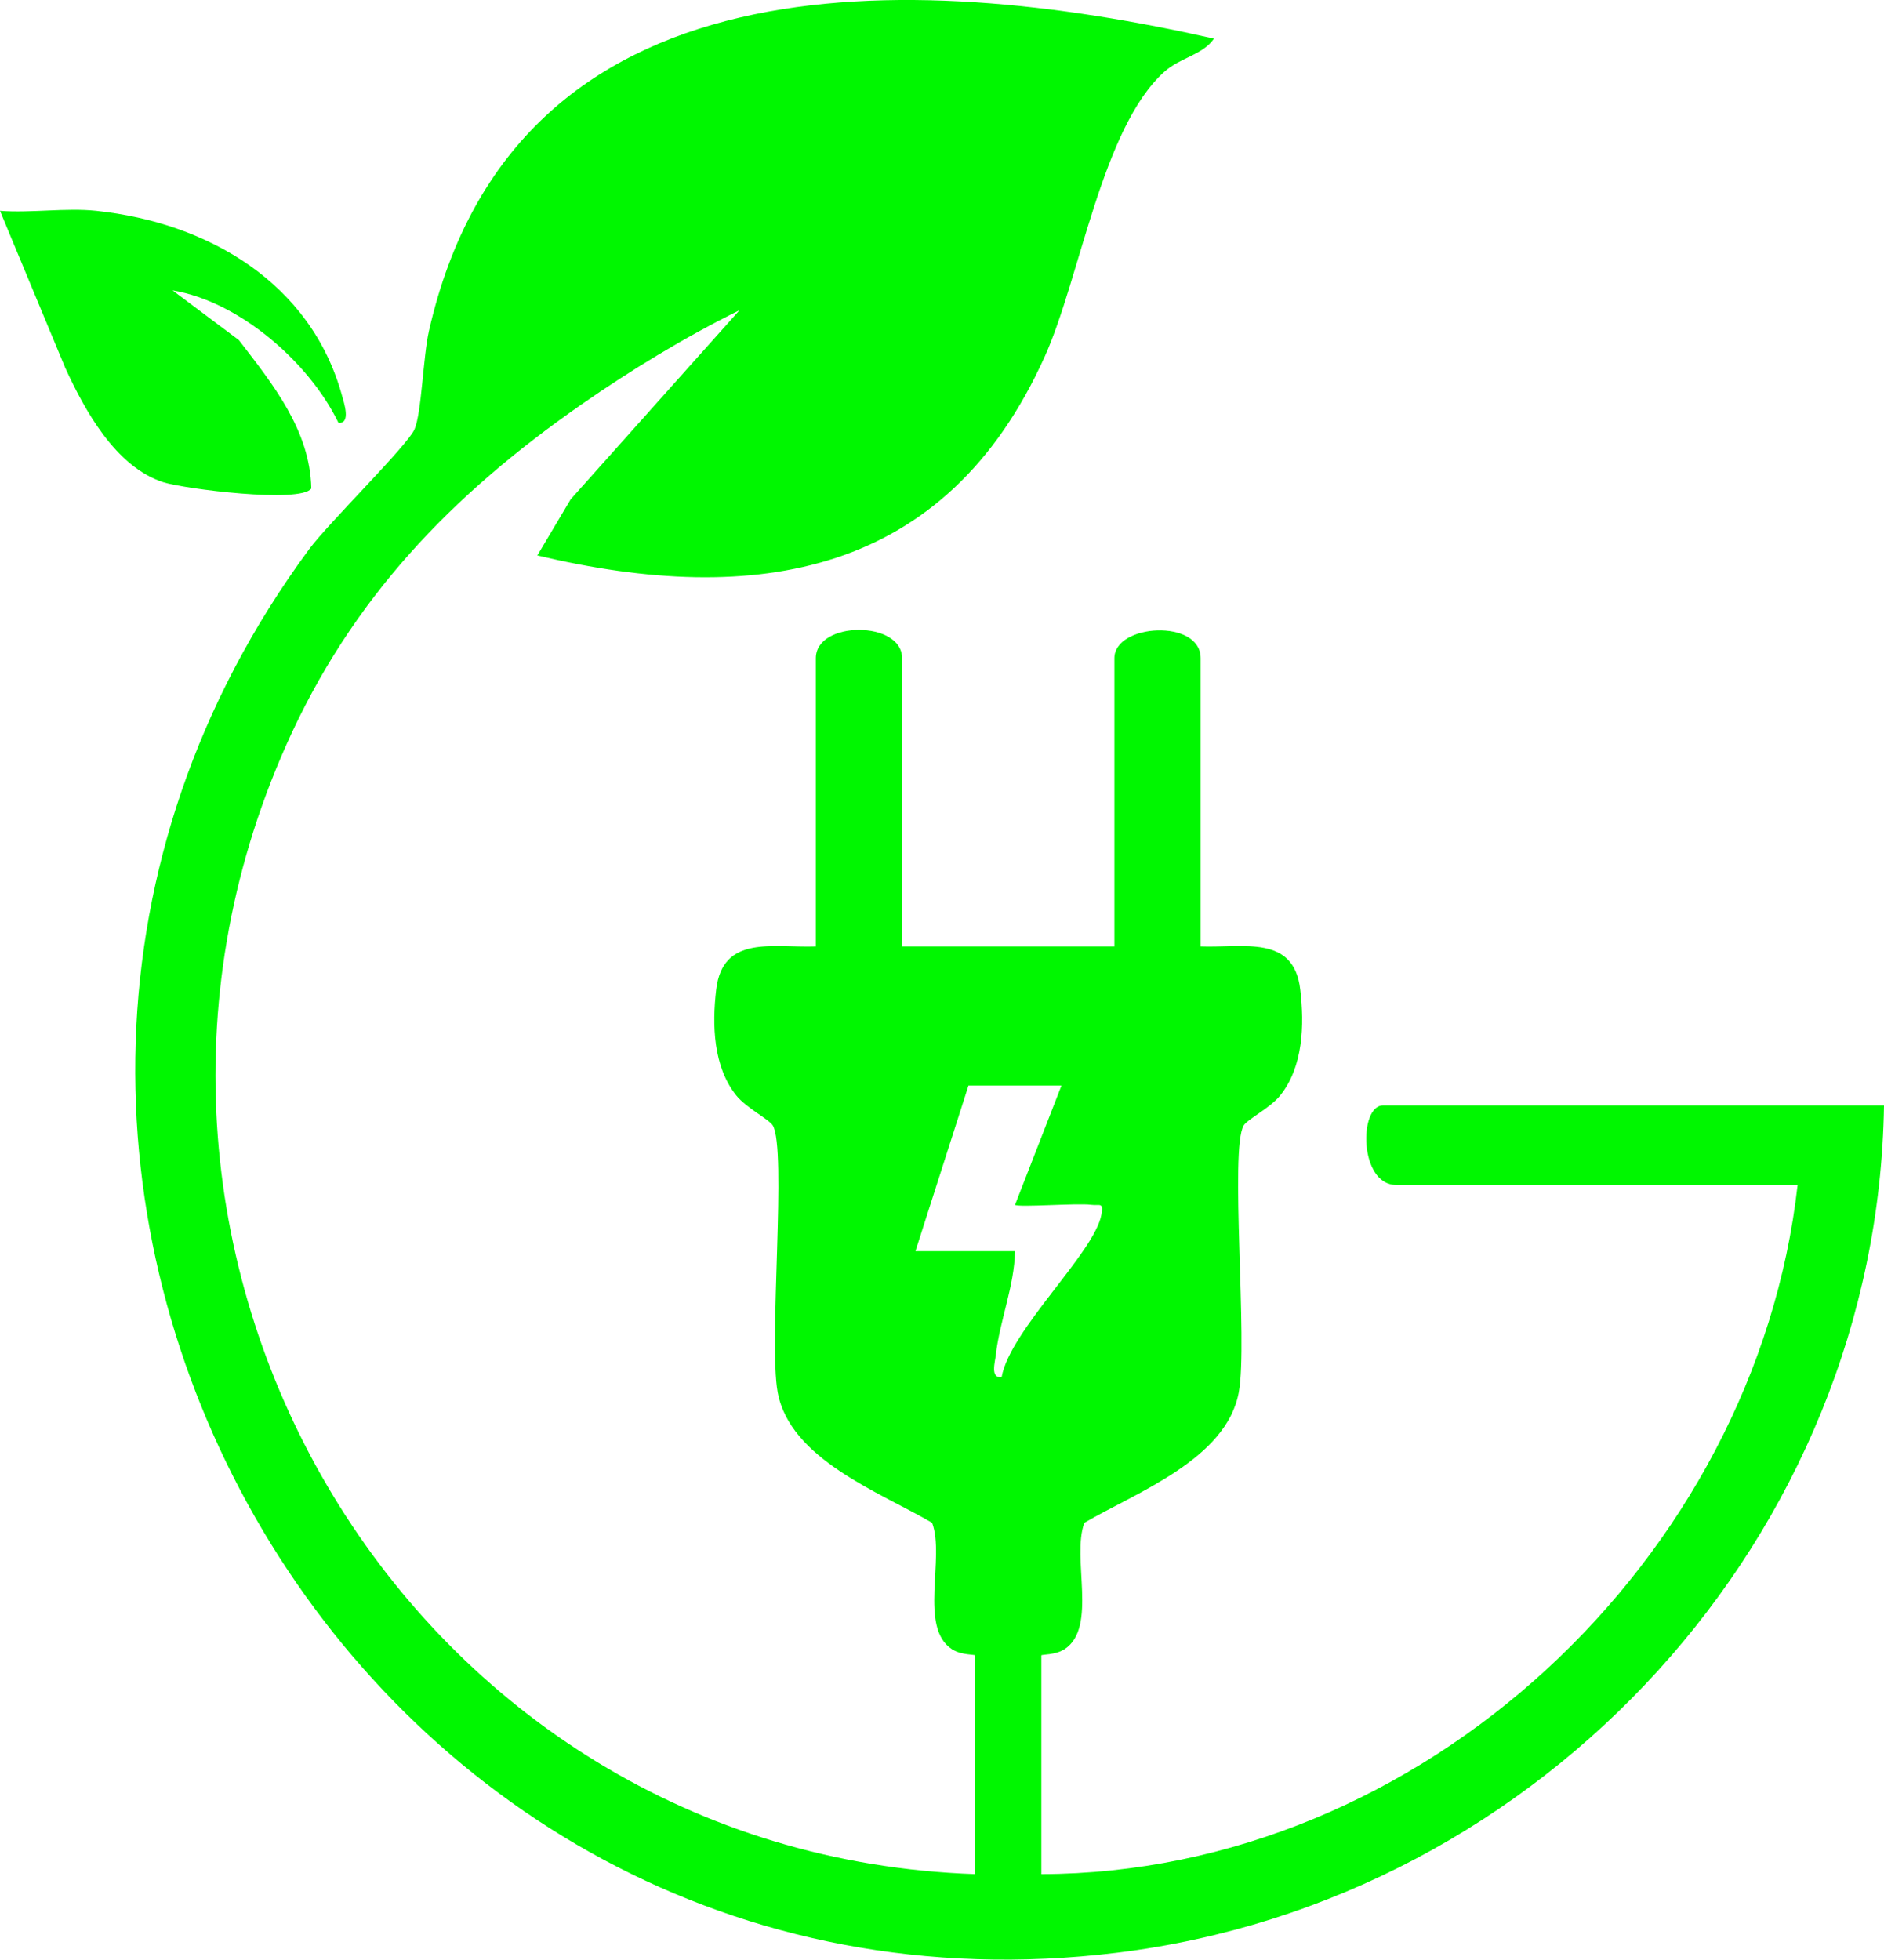
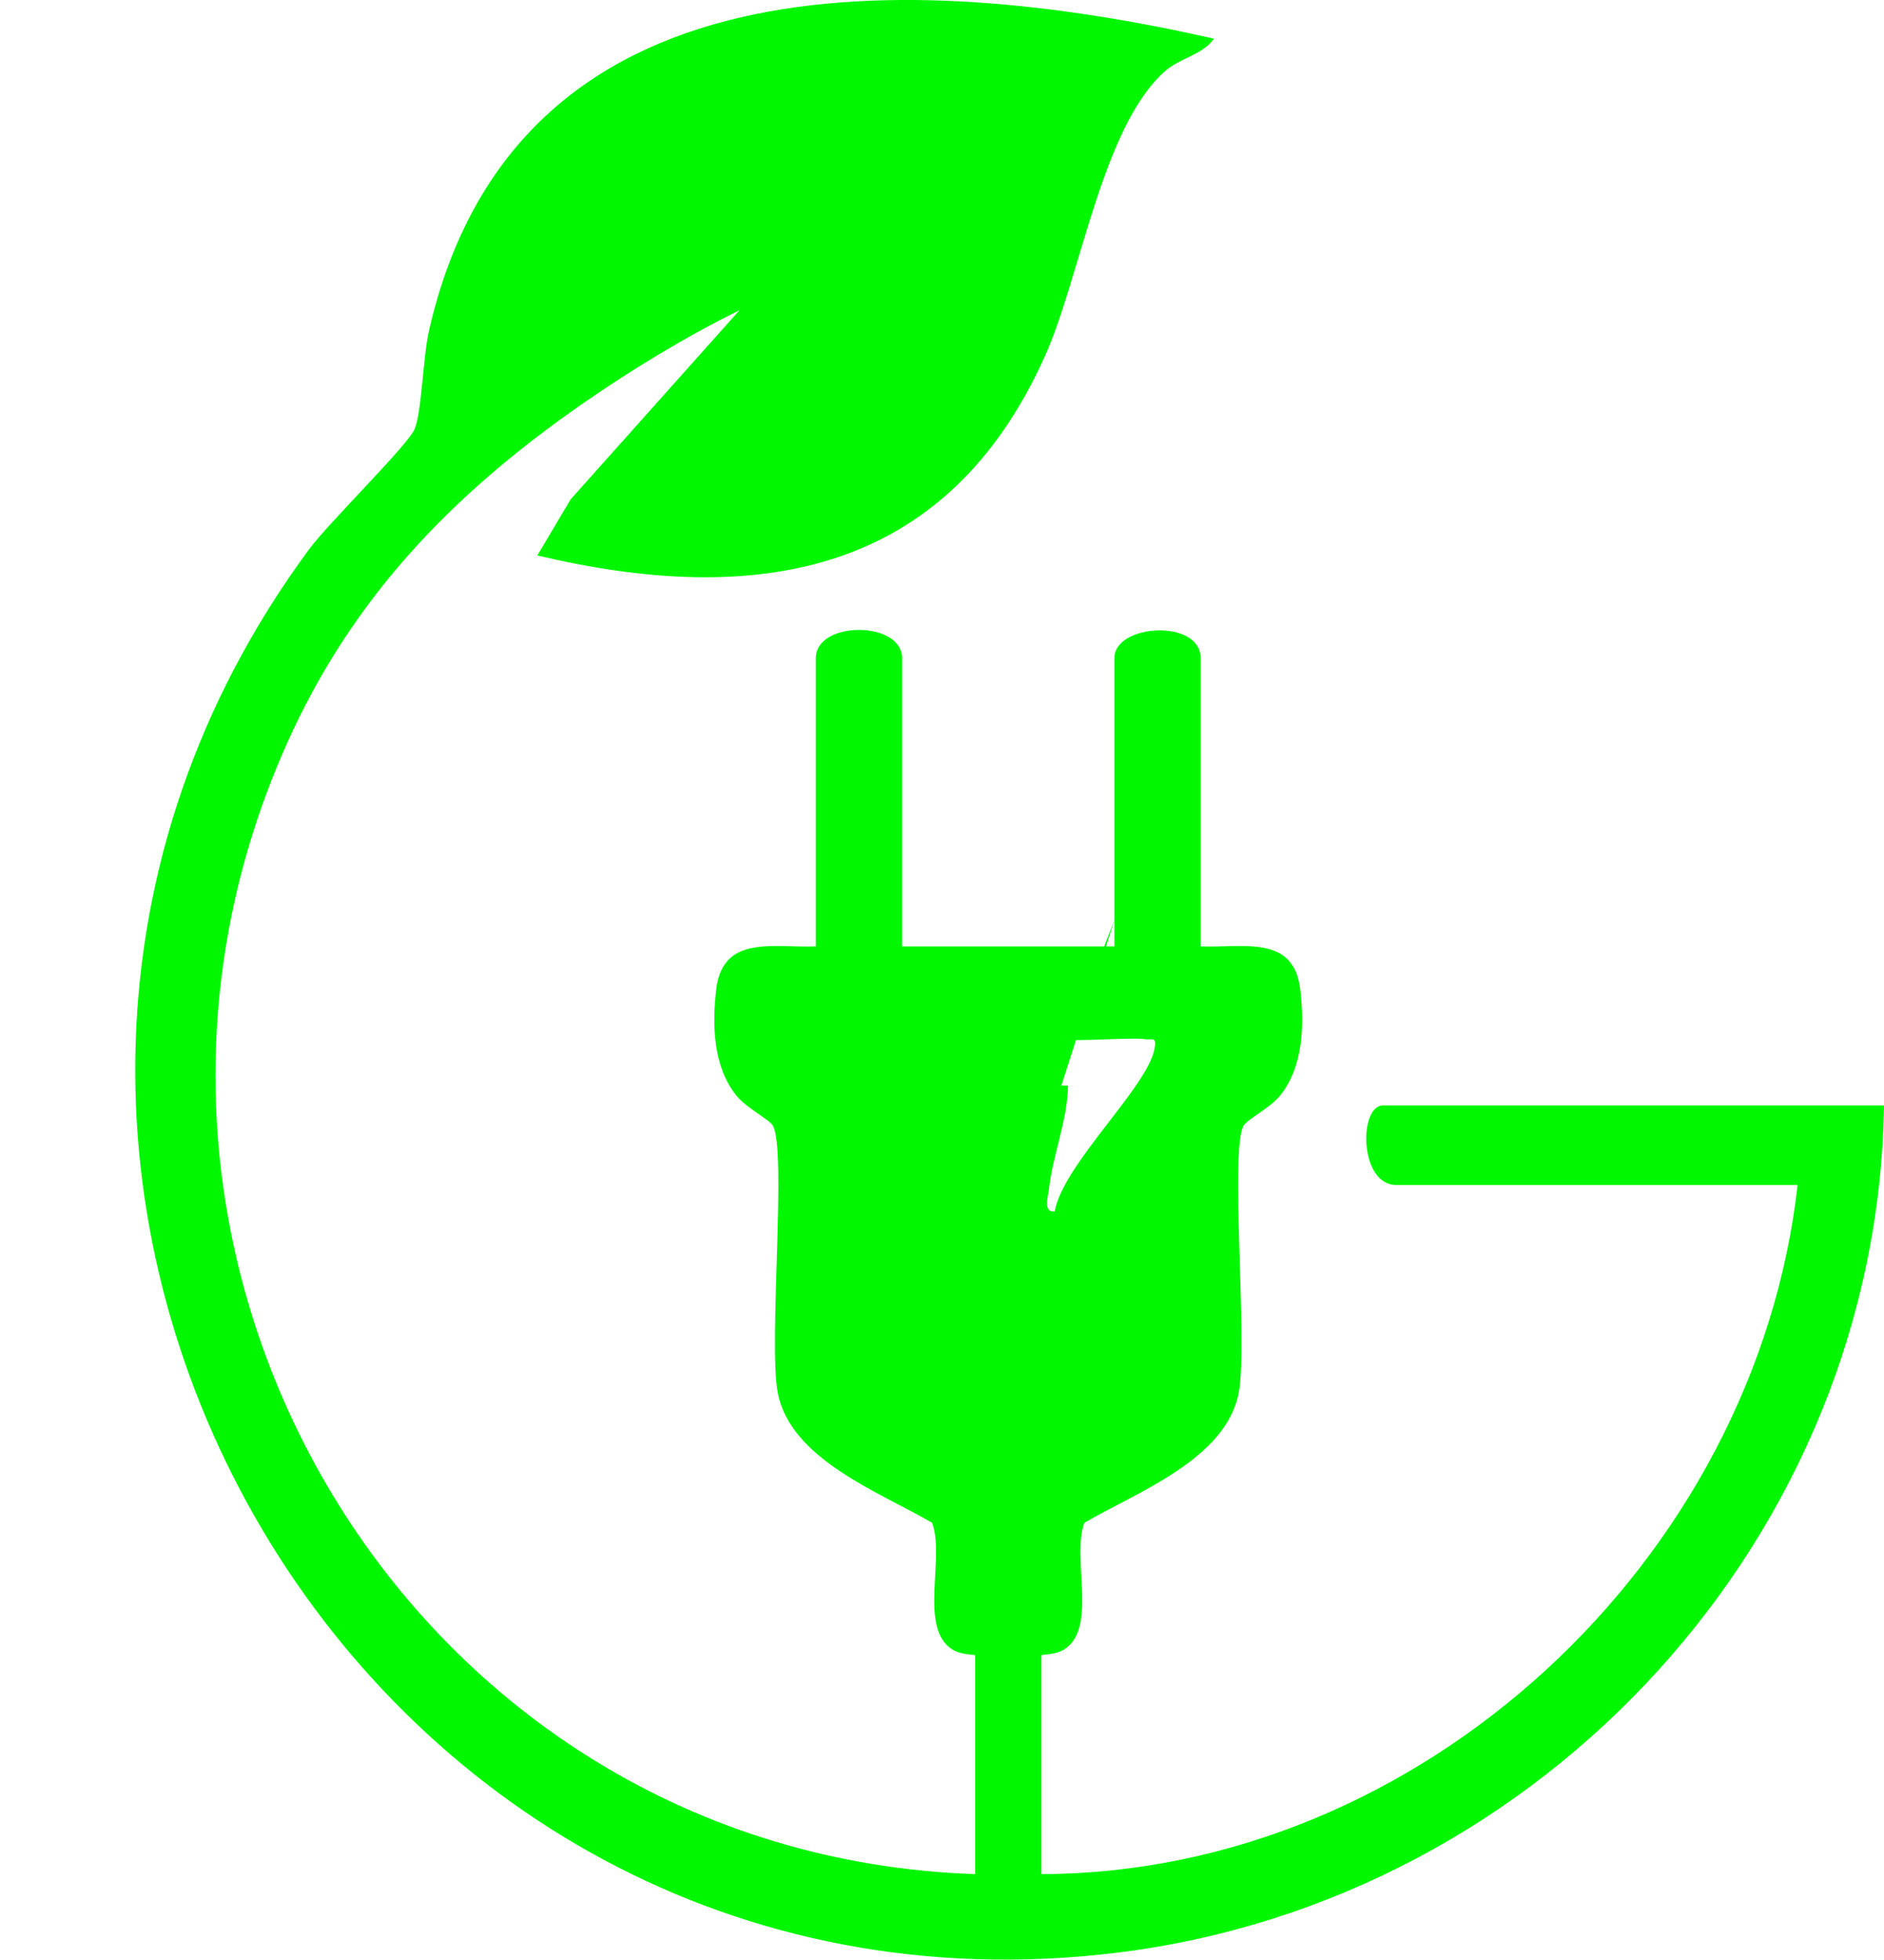
<svg xmlns="http://www.w3.org/2000/svg" id="Camada_2" data-name="Camada 2" viewBox="0 0 283.72 295.02">
  <defs>
    <style>
      .cls-1 {
        fill: #00f600;
      }

      .cls-2 {
        fill: #00f700;
      }
    </style>
  </defs>
  <g id="Camada_1-2" data-name="Camada 1">
-     <path class="cls-2" d="M283.72,166.41c-.96,64.75-51.34,119.71-115.51,127.56-115.36,14.12-190.16-118.45-121.67-211.27,2.91-3.94,14.81-15.62,15.88-18.06s1.3-10.95,2.17-14.79C77.49-6.96,137.06-4.53,182.82,5.82c-1.76,2.5-5.08,2.83-7.48,4.99-9.4,8.44-12.64,30.95-18.01,42.87-14.86,33.01-43.4,37.78-76.41,29.94l5.02-8.45,25.43-28.47c-8.12,4-16.36,9.01-23.78,14.17-19.58,13.63-34.67,29.24-44.5,51.33-34.5,77.53,18.77,167.06,103.76,169.94v-32.92c0-.18-2.07,0-3.51-.95-5-3.27-1-13.78-2.97-19.02-7.83-4.58-21.42-9.57-23.26-19.67-1.38-7.56,1.41-36.63-.74-40.16-.55-.9-3.99-2.63-5.49-4.5-3.47-4.34-3.66-10.59-3.02-15.97.99-8.26,8.53-6.24,15-6.47v-43.39c0-5.68,12.99-5.68,12.99,0v43.39h31.97v-43.39c0-5.2,12.99-5.96,12.99,0v43.39c6.47.23,14.02-1.8,15,6.47.64,5.38.45,11.64-3.02,15.97-1.5,1.87-4.94,3.6-5.49,4.5-2.15,3.54.64,32.6-.74,40.16-1.84,10.1-15.43,15.09-23.26,19.67-1.97,5.24,2.03,15.75-2.97,19.02-1.44.94-3.51.76-3.51.95v32.92c57.28-.14,107.56-47.38,113.89-103.75h-60.44c-5.62,0-5.65-11.97-2-11.97h75.43ZM159.84,163.42h-13.99l-7.99,24.94h14.99c-.08,5.22-2.31,10.5-2.88,15.59-.12,1.09-.89,3.6.87,3.36,1.28-7.1,13.92-18.64,15.02-24.42.38-2-.27-1.34-1.5-1.51-2.07-.29-11.03.42-11.5,0l6.99-17.95Z" />
-     <path class="cls-1" d="M14.49,31.74c16.85,1.78,32.37,10.85,37.03,27.87.26.96,1.38,4.22-.55,4.04-4.37-9.05-14.89-18.26-24.98-19.93l9.98,7.48c5.06,6.56,10.74,13.57,10.91,22.34-1.58,2.27-19.18.07-22.34-.96-7.16-2.34-11.8-10.85-14.72-17.22L0,31.74c4.67.35,9.9-.48,14.49,0Z" />
+     <path class="cls-2" d="M283.72,166.41c-.96,64.75-51.34,119.71-115.51,127.56-115.36,14.12-190.16-118.45-121.67-211.27,2.91-3.94,14.81-15.62,15.88-18.06s1.3-10.95,2.17-14.79C77.49-6.96,137.06-4.53,182.82,5.82c-1.76,2.5-5.08,2.83-7.48,4.99-9.4,8.44-12.64,30.95-18.01,42.87-14.86,33.01-43.4,37.78-76.41,29.94l5.02-8.45,25.43-28.47c-8.12,4-16.36,9.01-23.78,14.17-19.58,13.63-34.67,29.24-44.5,51.33-34.5,77.53,18.77,167.06,103.76,169.94v-32.92c0-.18-2.07,0-3.51-.95-5-3.27-1-13.78-2.97-19.02-7.83-4.58-21.42-9.57-23.26-19.67-1.38-7.56,1.41-36.63-.74-40.16-.55-.9-3.99-2.63-5.49-4.5-3.47-4.34-3.66-10.59-3.02-15.97.99-8.26,8.53-6.24,15-6.47v-43.39c0-5.68,12.99-5.68,12.99,0v43.39h31.97v-43.39c0-5.2,12.99-5.96,12.99,0v43.39c6.47.23,14.02-1.8,15,6.47.64,5.38.45,11.64-3.02,15.97-1.5,1.87-4.94,3.6-5.49,4.5-2.15,3.54.64,32.6-.74,40.16-1.84,10.1-15.43,15.09-23.26,19.67-1.97,5.24,2.03,15.75-2.97,19.02-1.44.94-3.51.76-3.51.95v32.92c57.28-.14,107.56-47.38,113.89-103.75h-60.44c-5.62,0-5.65-11.97-2-11.97h75.43ZM159.84,163.42h-13.99h14.99c-.08,5.22-2.31,10.5-2.88,15.59-.12,1.09-.89,3.6.87,3.36,1.28-7.1,13.92-18.64,15.02-24.42.38-2-.27-1.34-1.5-1.51-2.07-.29-11.03.42-11.5,0l6.99-17.95Z" />
  </g>
</svg>